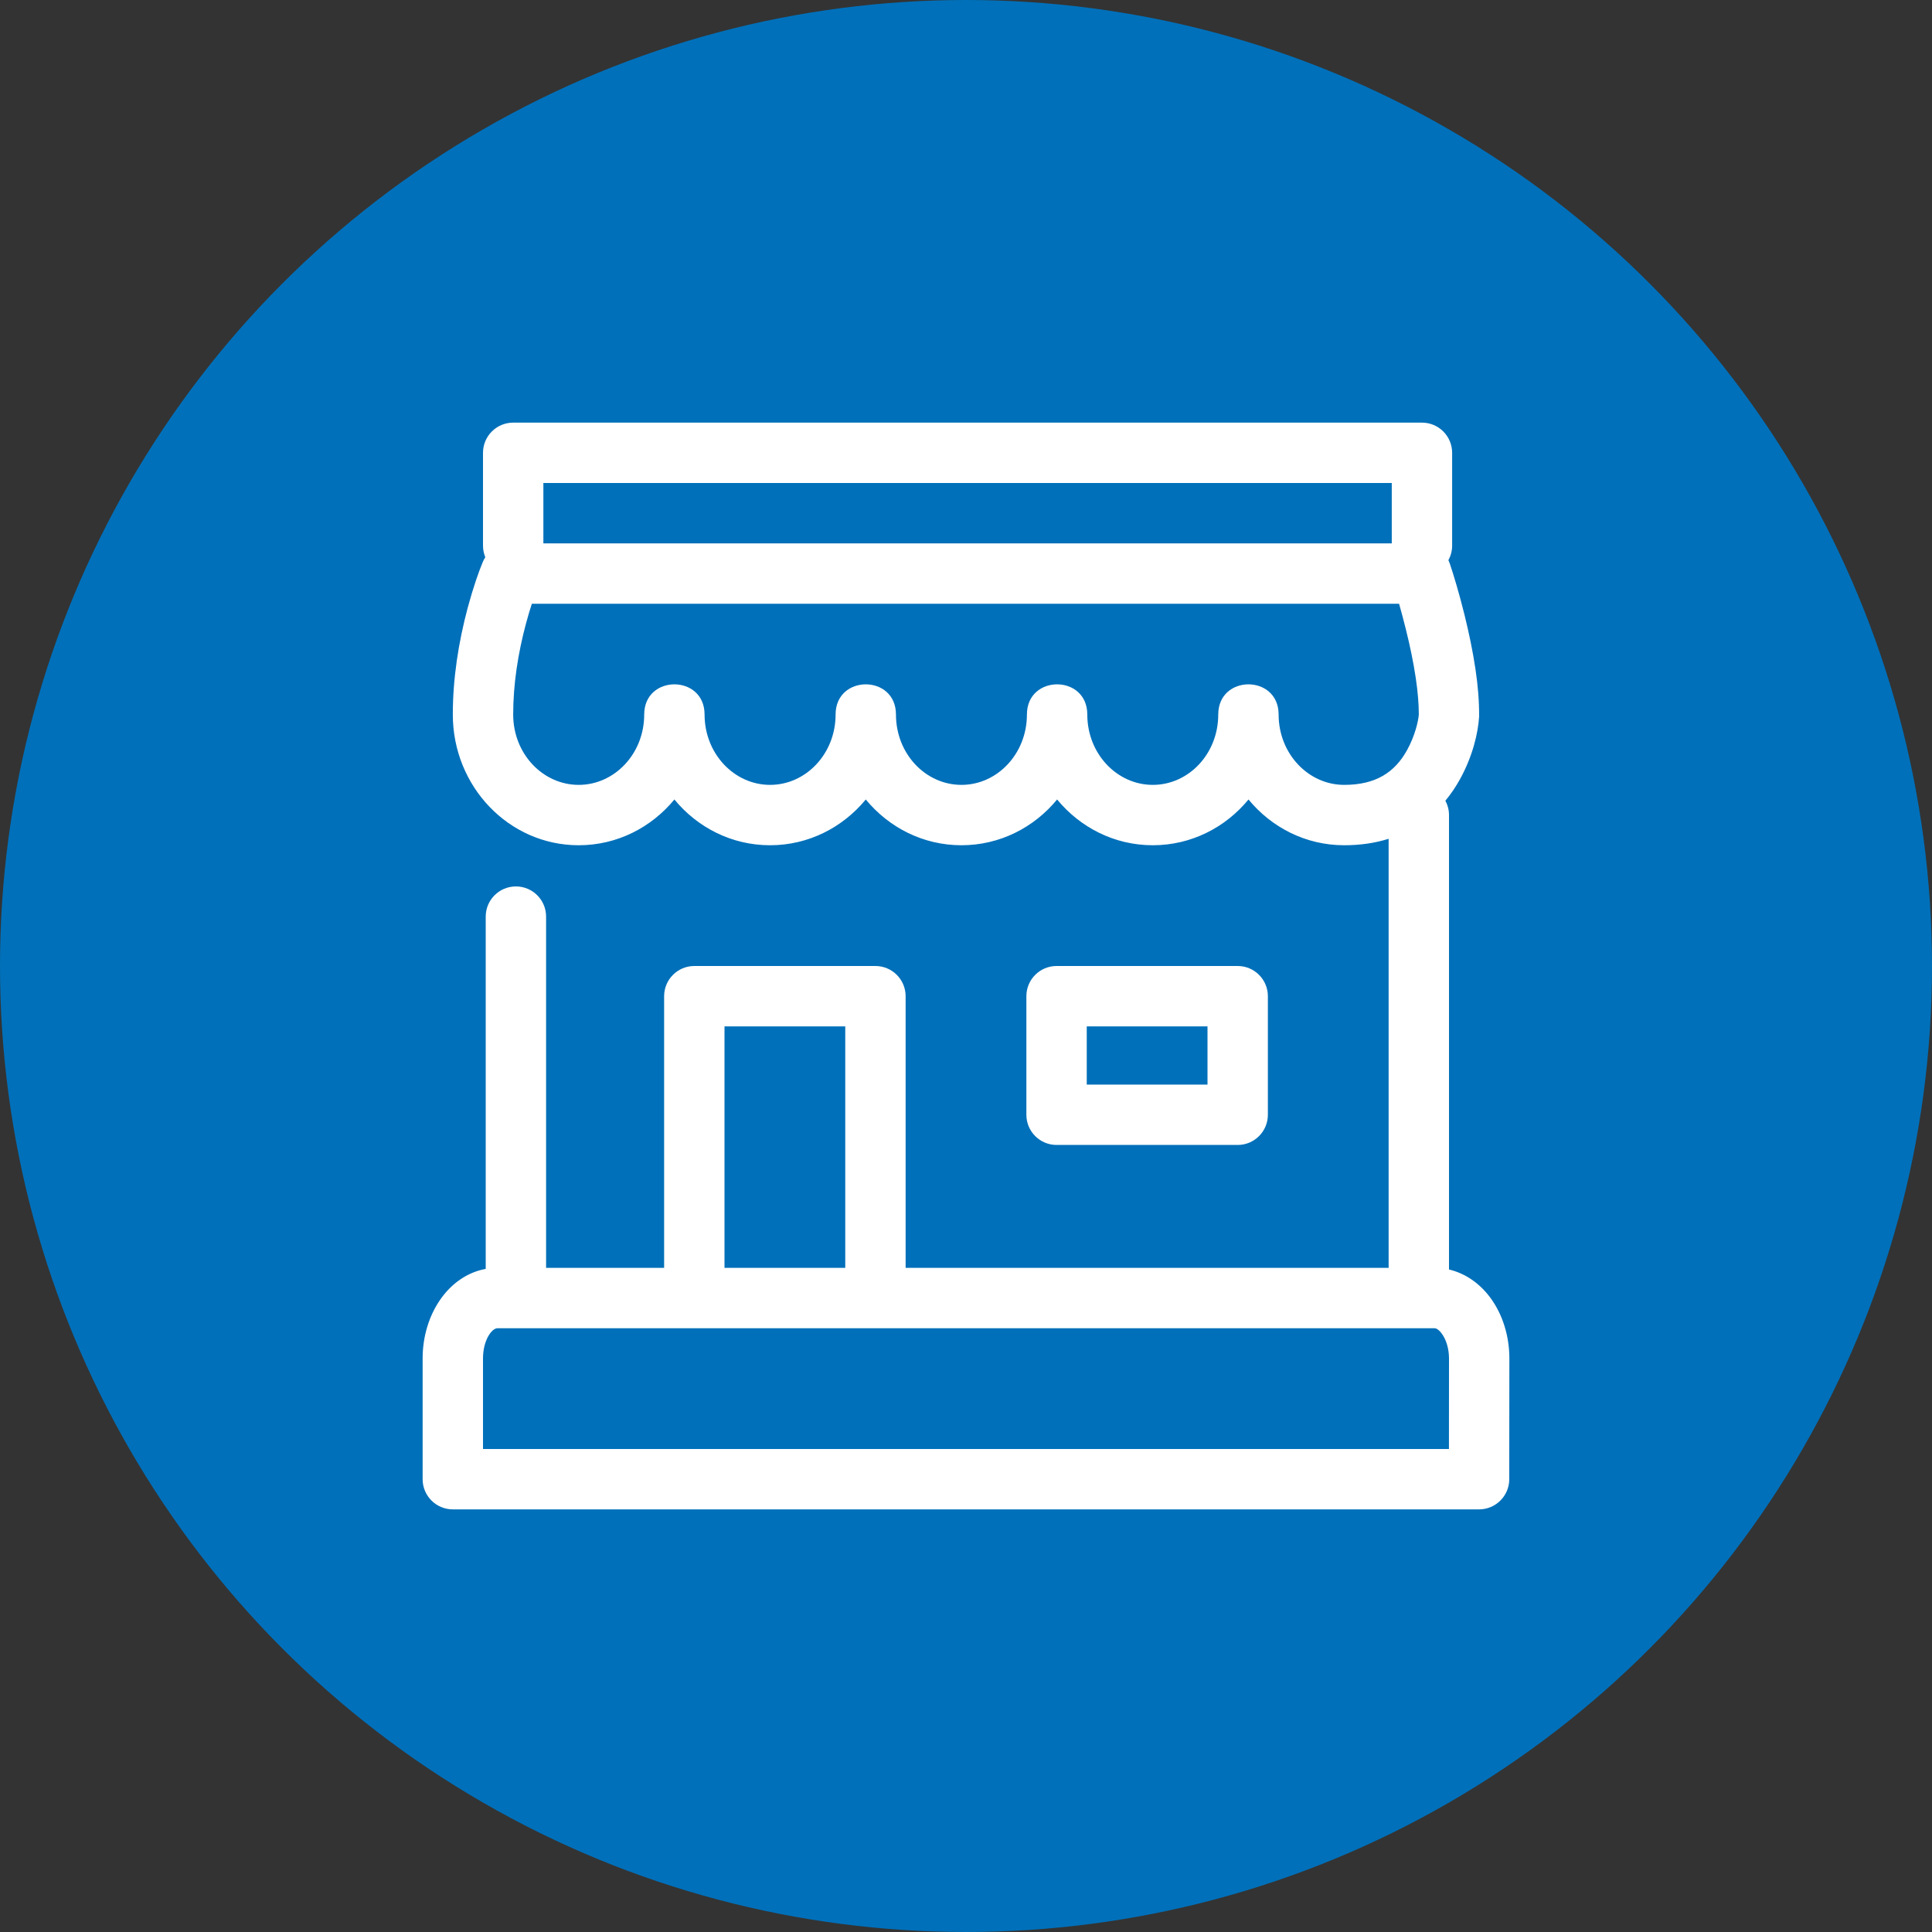
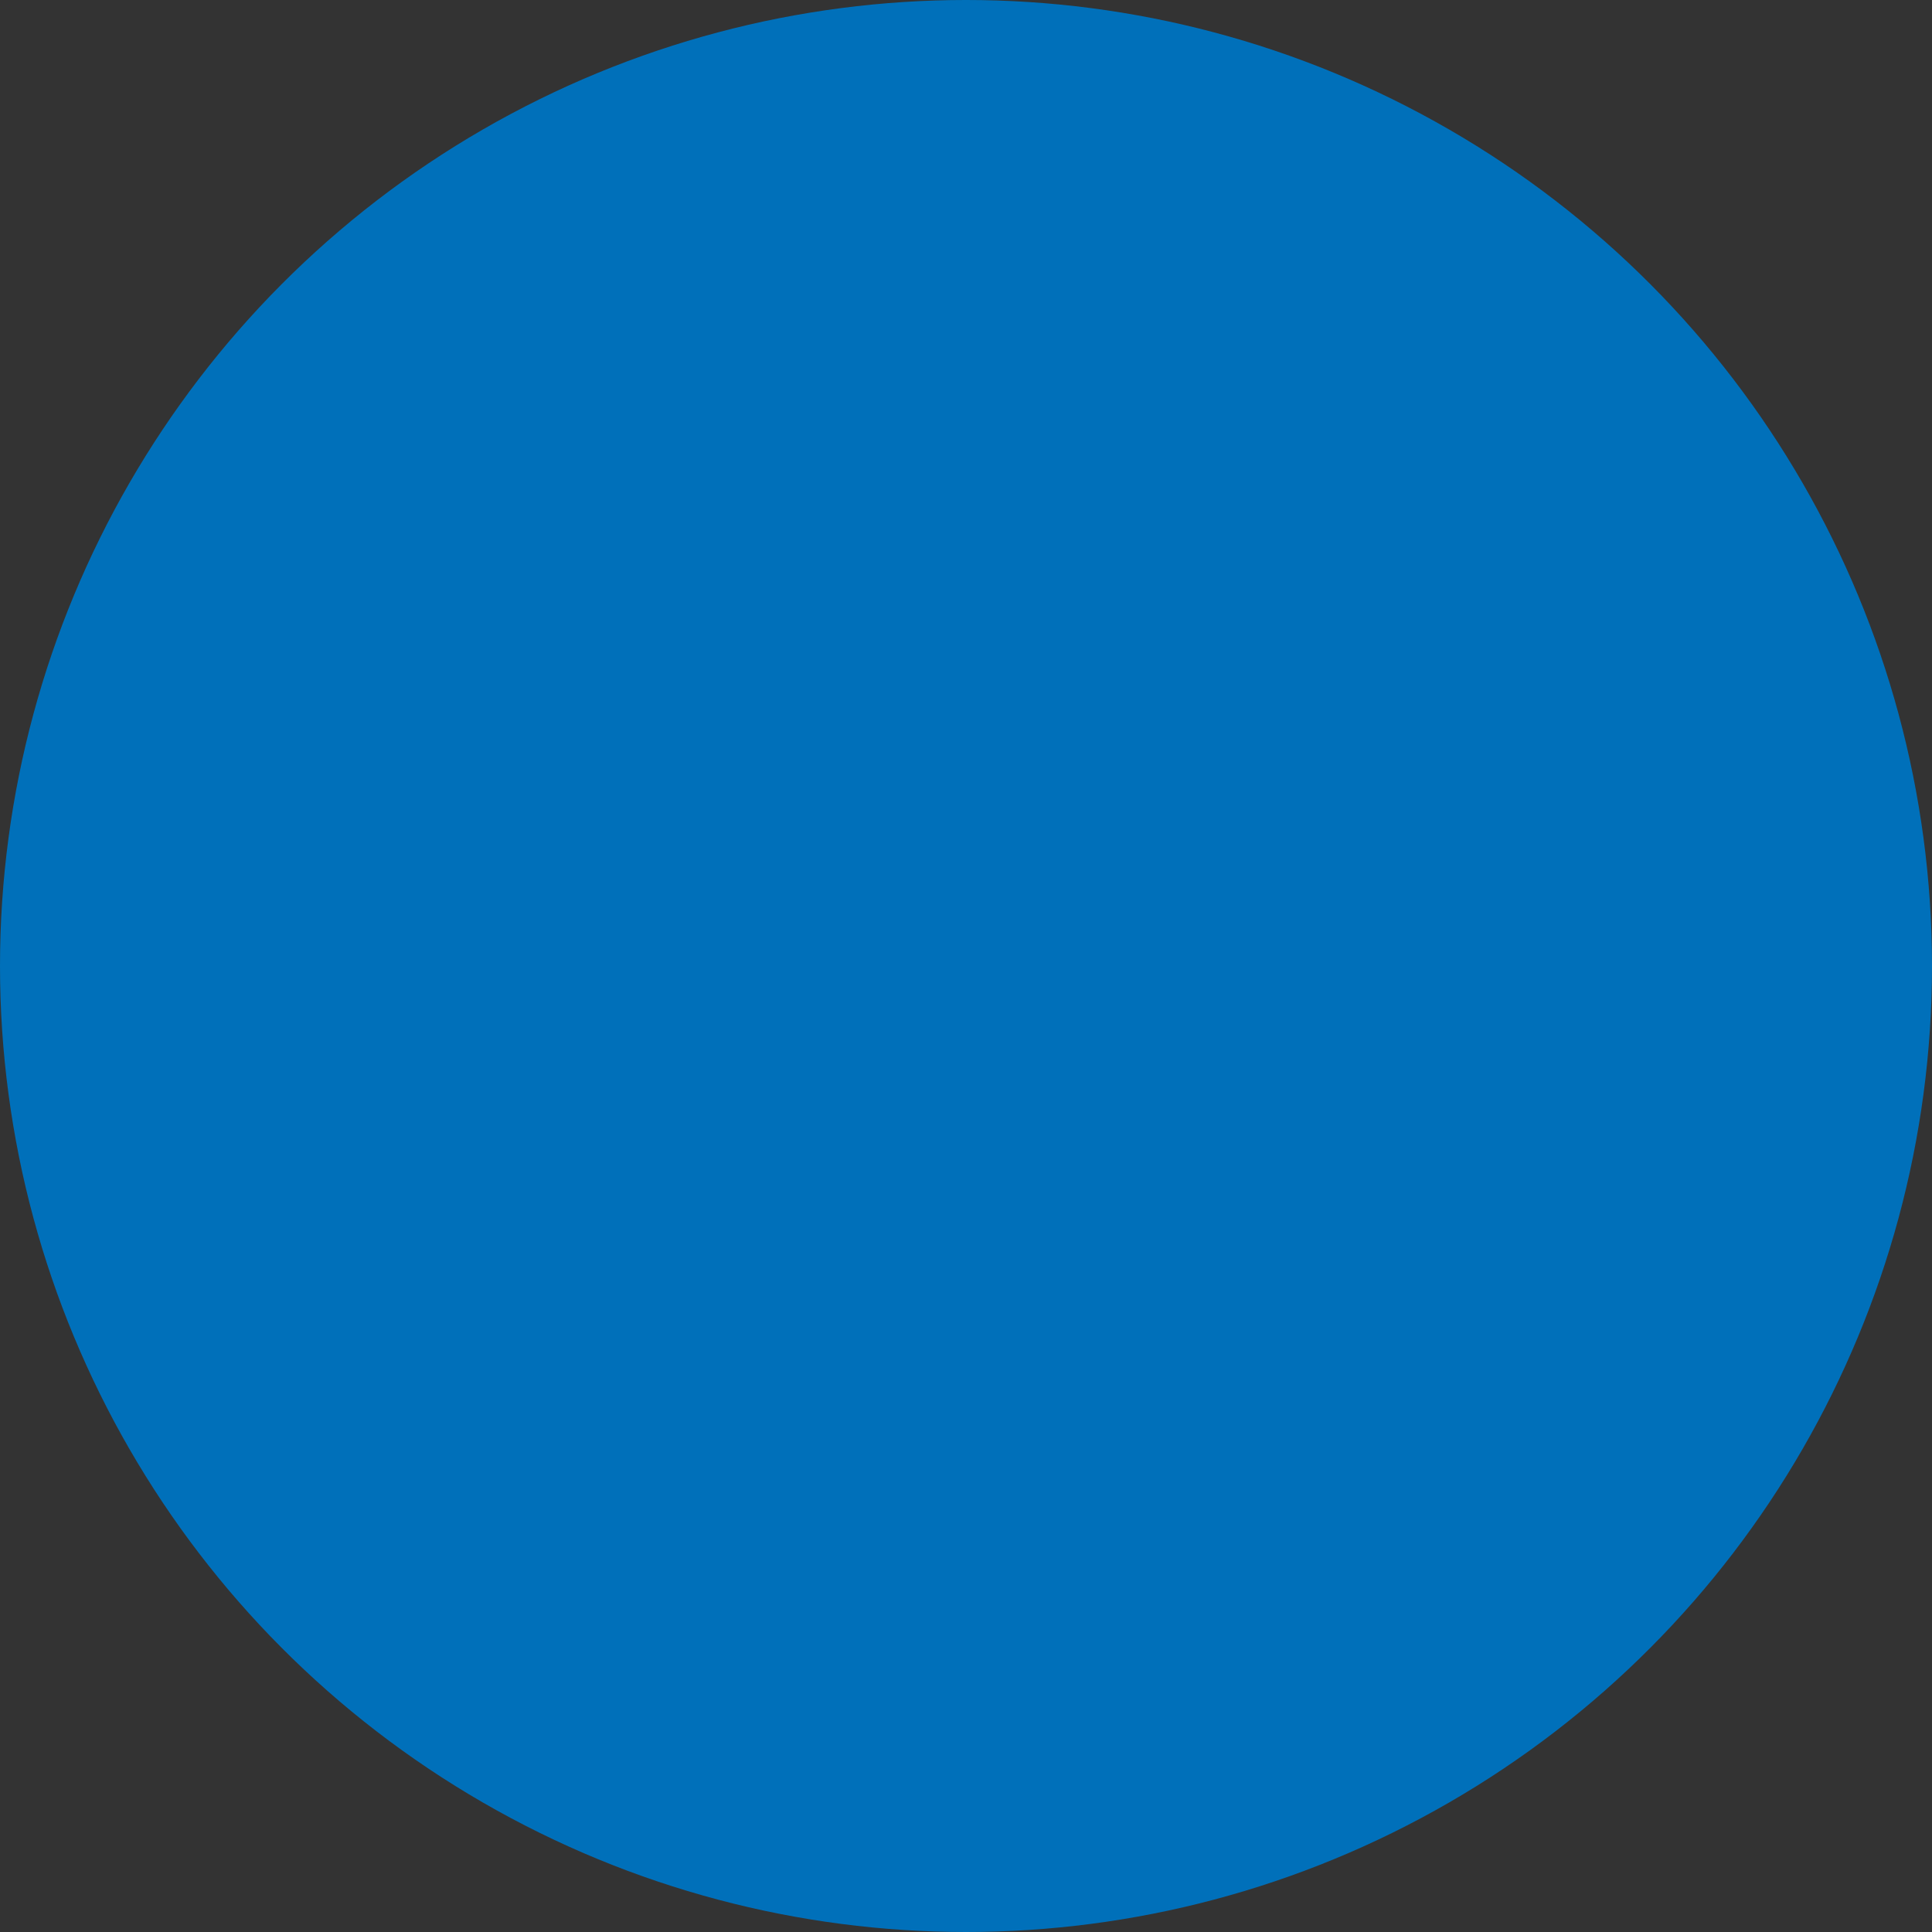
<svg xmlns="http://www.w3.org/2000/svg" width="32px" height="32px" viewBox="0 0 32 32" version="1.1">
  <rect x="0" y="0" width="32" height="32" fill="#333333" stroke="none" />
  <title>Group 2 Copy@1.5x</title>
  <desc>Created with Sketch.</desc>
  <g id="Card-styles" stroke="none" stroke-width="1" fill="none" fill-rule="evenodd">
    <g id="Store-Cash-Tile-Design-V2" transform="translate(-18, -247)">
      <g id="Group-2-Copy" transform="translate(18, 247)">
        <g id="avatars/initials/md-(40)" fill="#0070BA">
          <circle id="bg" cx="16" cy="16" r="16" />
        </g>
        <g id="Icons/store" transform="translate(4, 4)" fill="#FFFFFF" fill-rule="nonzero">
-           <path d="M11,17 L19,17 L19,9.893 C18.778,9.963 18.533,10 18.264,10 C17.627,10 17.06,9.705 16.679,9.242 C16.298,9.705 15.731,10 15.094,10 C14.457,10 13.891,9.705 13.509,9.242 C13.128,9.705 12.561,10 11.925,10 C11.288,10 10.721,9.705 10.34,9.242 C9.958,9.705 9.391,10 8.755,10 C8.118,10 7.551,9.705 7.17,9.242 C6.788,9.705 6.222,10 5.585,10 C4.428,10 3.5,9.026 3.5,7.835 C3.5,7.24 3.593,6.643 3.746,6.069 C3.839,5.725 3.932,5.461 3.998,5.305 C4.009,5.279 4.023,5.253 4.038,5.23 C4.014,5.17 4,5.106 4,5.038 L4,3.5 C4,3.224 4.224,3 4.5,3 L19.552,3 C19.828,3 20.052,3.224 20.052,3.5 L20.052,5.038 C20.052,5.125 20.029,5.207 19.99,5.279 C19.999,5.298 20.008,5.319 20.015,5.34 C20.076,5.521 20.166,5.819 20.256,6.18 C20.333,6.492 20.396,6.797 20.439,7.087 C20.479,7.357 20.5,7.607 20.499,7.868 C20.481,8.143 20.394,8.522 20.18,8.91 C20.109,9.037 20.029,9.155 19.94,9.262 C19.978,9.333 20,9.414 20,9.5 L20,17.027 C20.269,17.09 20.509,17.256 20.686,17.496 C20.89,17.773 21,18.132 21,18.502 L20.998,20.5 C20.998,20.776 20.774,21 20.498,21 L3.5,21 C3.224,21 3,20.776 3,20.5 L3,18.5 C3,17.773 3.426,17.129 4.045,17.017 L4.045,11.182 C4.045,10.906 4.269,10.682 4.545,10.682 C4.822,10.682 5.045,10.906 5.045,11.182 L5.045,17 L7,17 L7,12.5 C7,12.224 7.224,12 7.5,12 L10.5,12 C10.776,12 11,12.224 11,12.5 L11,17 Z M10,17 L10,13 L8,13 L8,17 L10,17 Z M5,5 L19.052,5 L19.052,4 L5,4 L5,5 Z M4,20 L19.999,20 L20,18.501 C20,18.339 19.954,18.188 19.881,18.09 C19.833,18.024 19.79,18 19.761,18 L4.239,18 C4.146,18 4,18.197 4,18.5 L4,20 Z M13.5,14.964 C13.224,14.964 13,14.74 13,14.464 L13,12.5 C13,12.224 13.224,12 13.5,12 L16.5,12 C16.776,12 17,12.224 17,12.5 L17,14.464 C17,14.74 16.776,14.964 16.5,14.964 L13.5,14.964 Z M16,13.964 L16,13 L14,13 L14,13.964 L16,13.964 Z M4.712,6.328 C4.579,6.823 4.5,7.336 4.5,7.835 C4.5,8.485 4.991,9 5.585,9 C6.179,9 6.67,8.484 6.67,7.835 C6.67,7.168 7.67,7.168 7.67,7.835 C7.67,8.484 8.161,9 8.755,9 C9.349,9 9.84,8.484 9.84,7.835 C9.84,7.168 10.84,7.168 10.84,7.835 C10.84,8.485 11.33,9 11.925,9 C12.518,9 13.009,8.484 13.009,7.835 C13.009,7.168 14.009,7.168 14.009,7.835 C14.009,8.484 14.5,9 15.094,9 C15.688,9 16.178,8.485 16.178,7.835 C16.178,7.168 17.178,7.168 17.178,7.835 C17.178,8.484 17.67,9 18.264,9 C18.785,9 19.101,8.794 19.305,8.425 C19.436,8.189 19.492,7.944 19.5,7.835 C19.5,7.66 19.483,7.457 19.45,7.233 C19.412,6.978 19.356,6.704 19.285,6.421 C19.247,6.266 19.208,6.124 19.173,6 L4.809,6 C4.778,6.095 4.745,6.205 4.712,6.328 Z" id="Combined-Shape" />
-         </g>
+           </g>
      </g>
    </g>
  </g>
</svg>